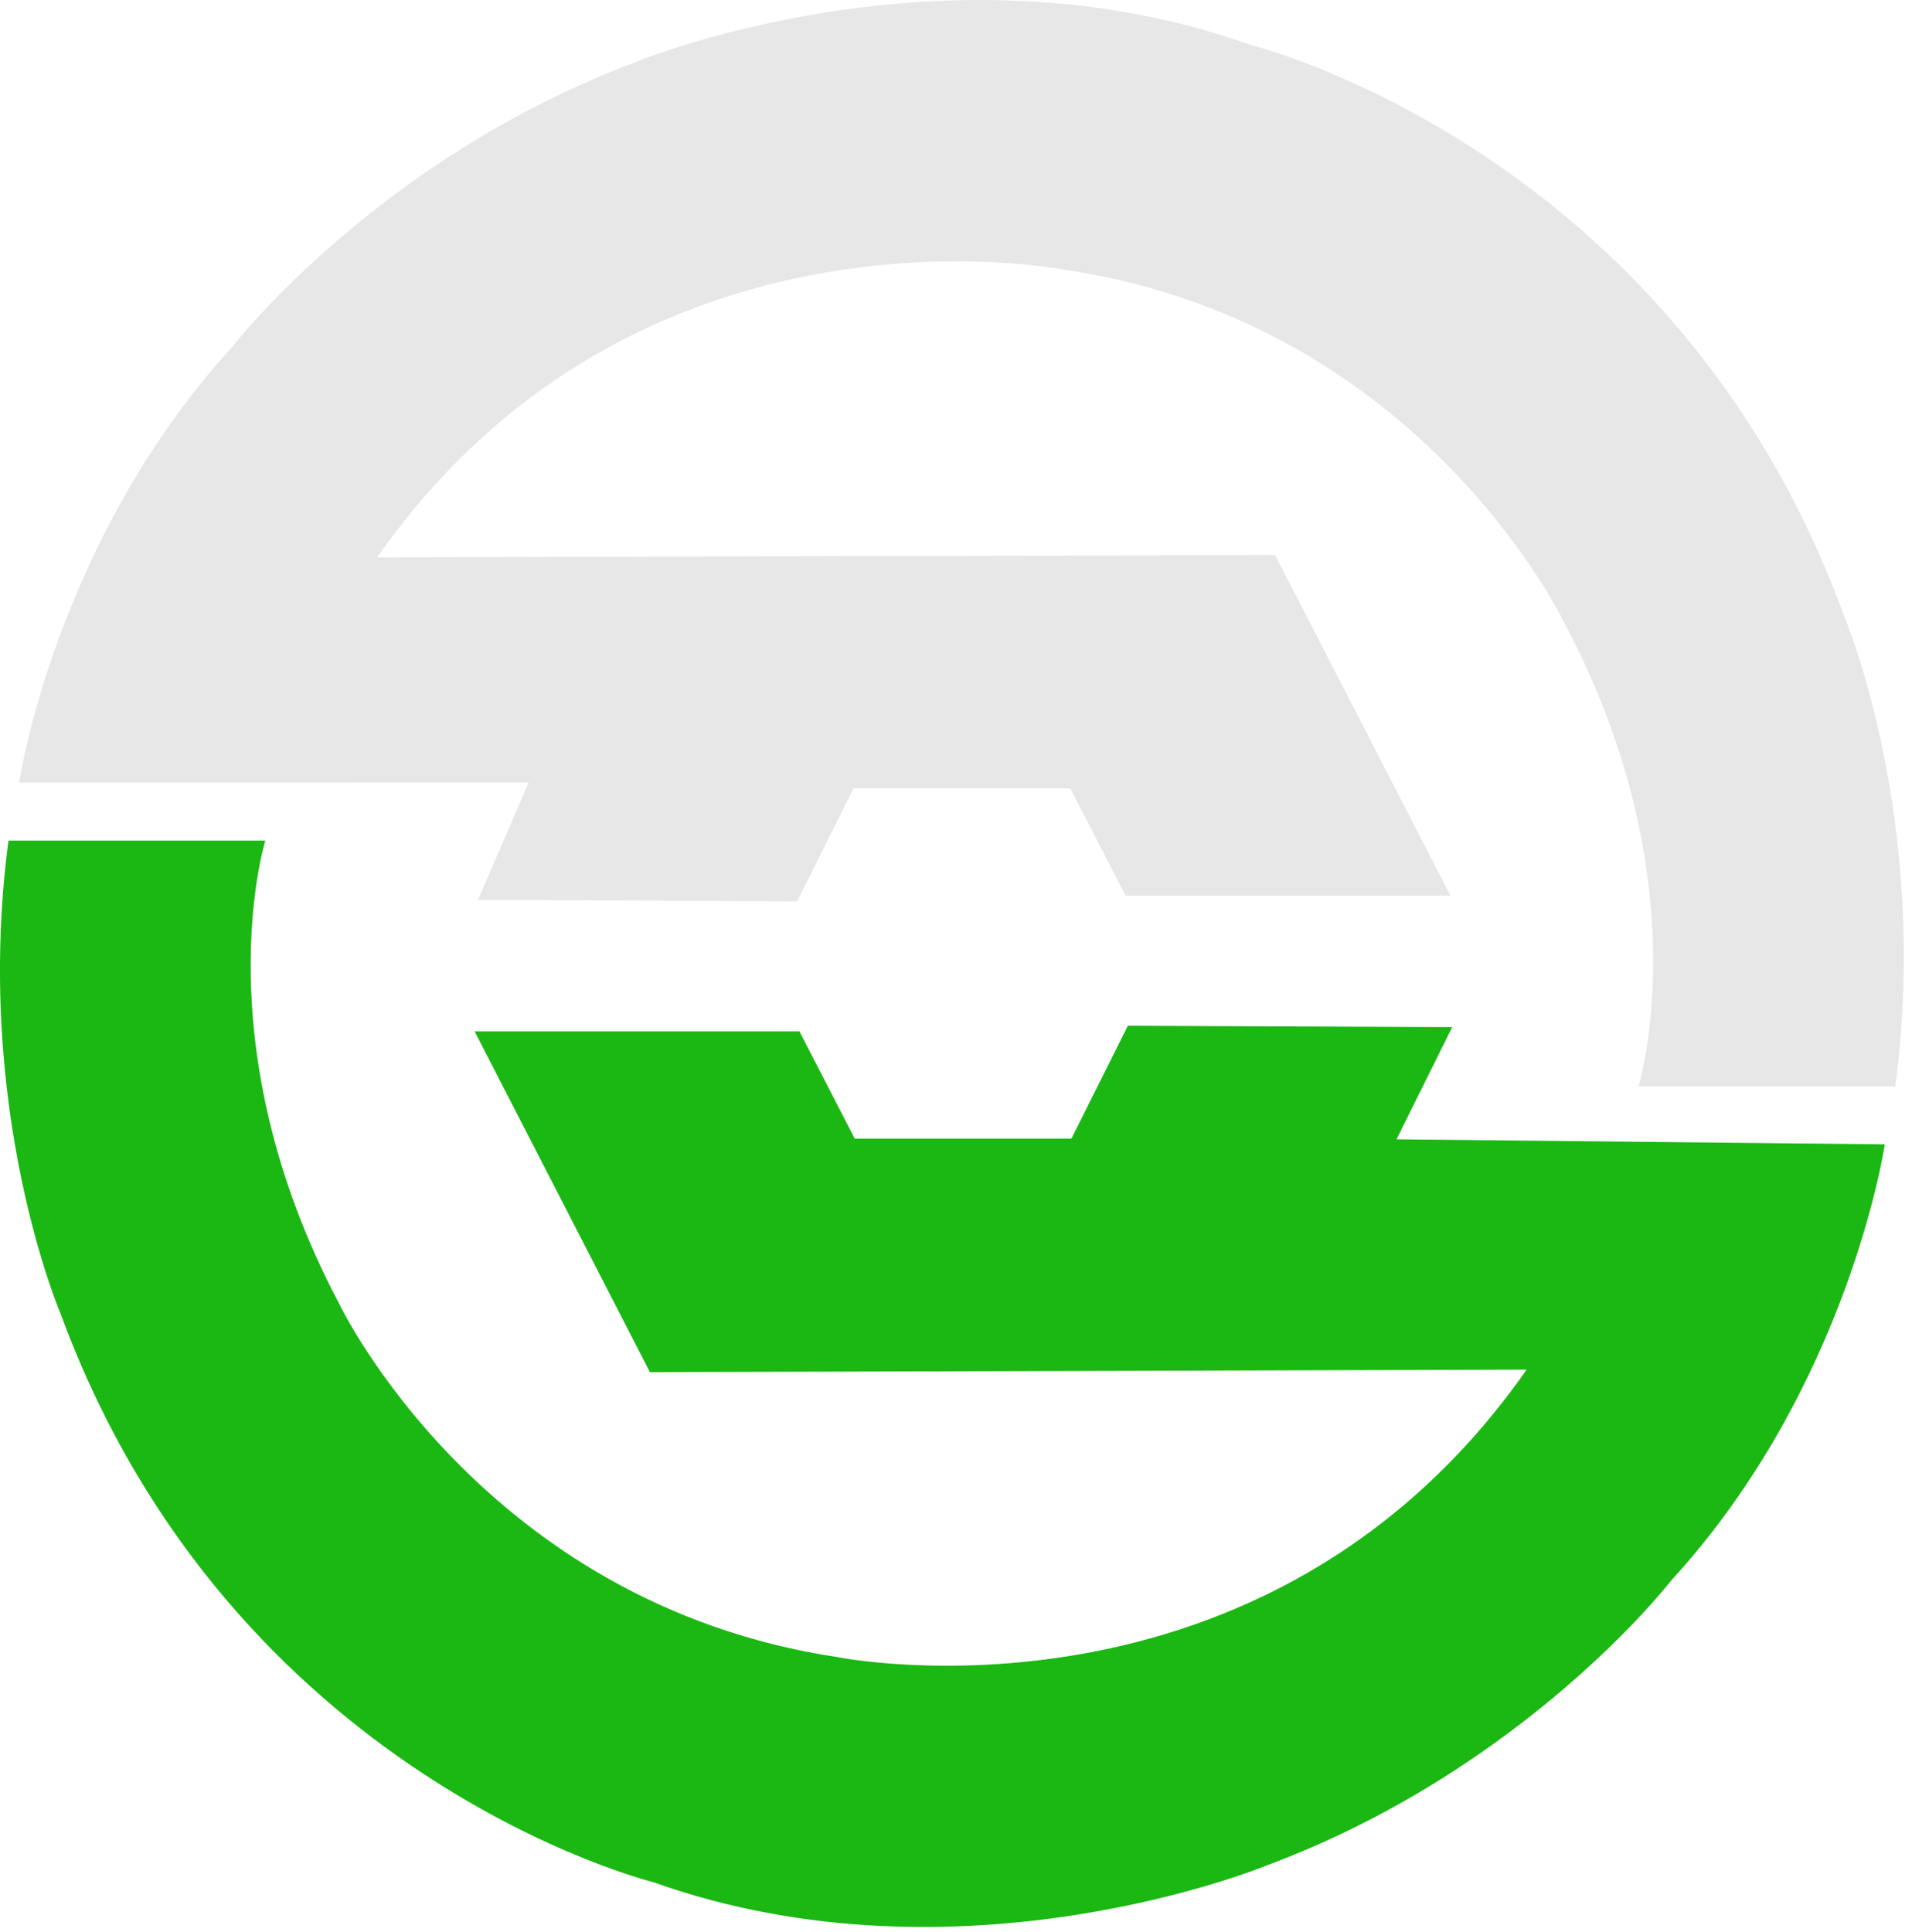
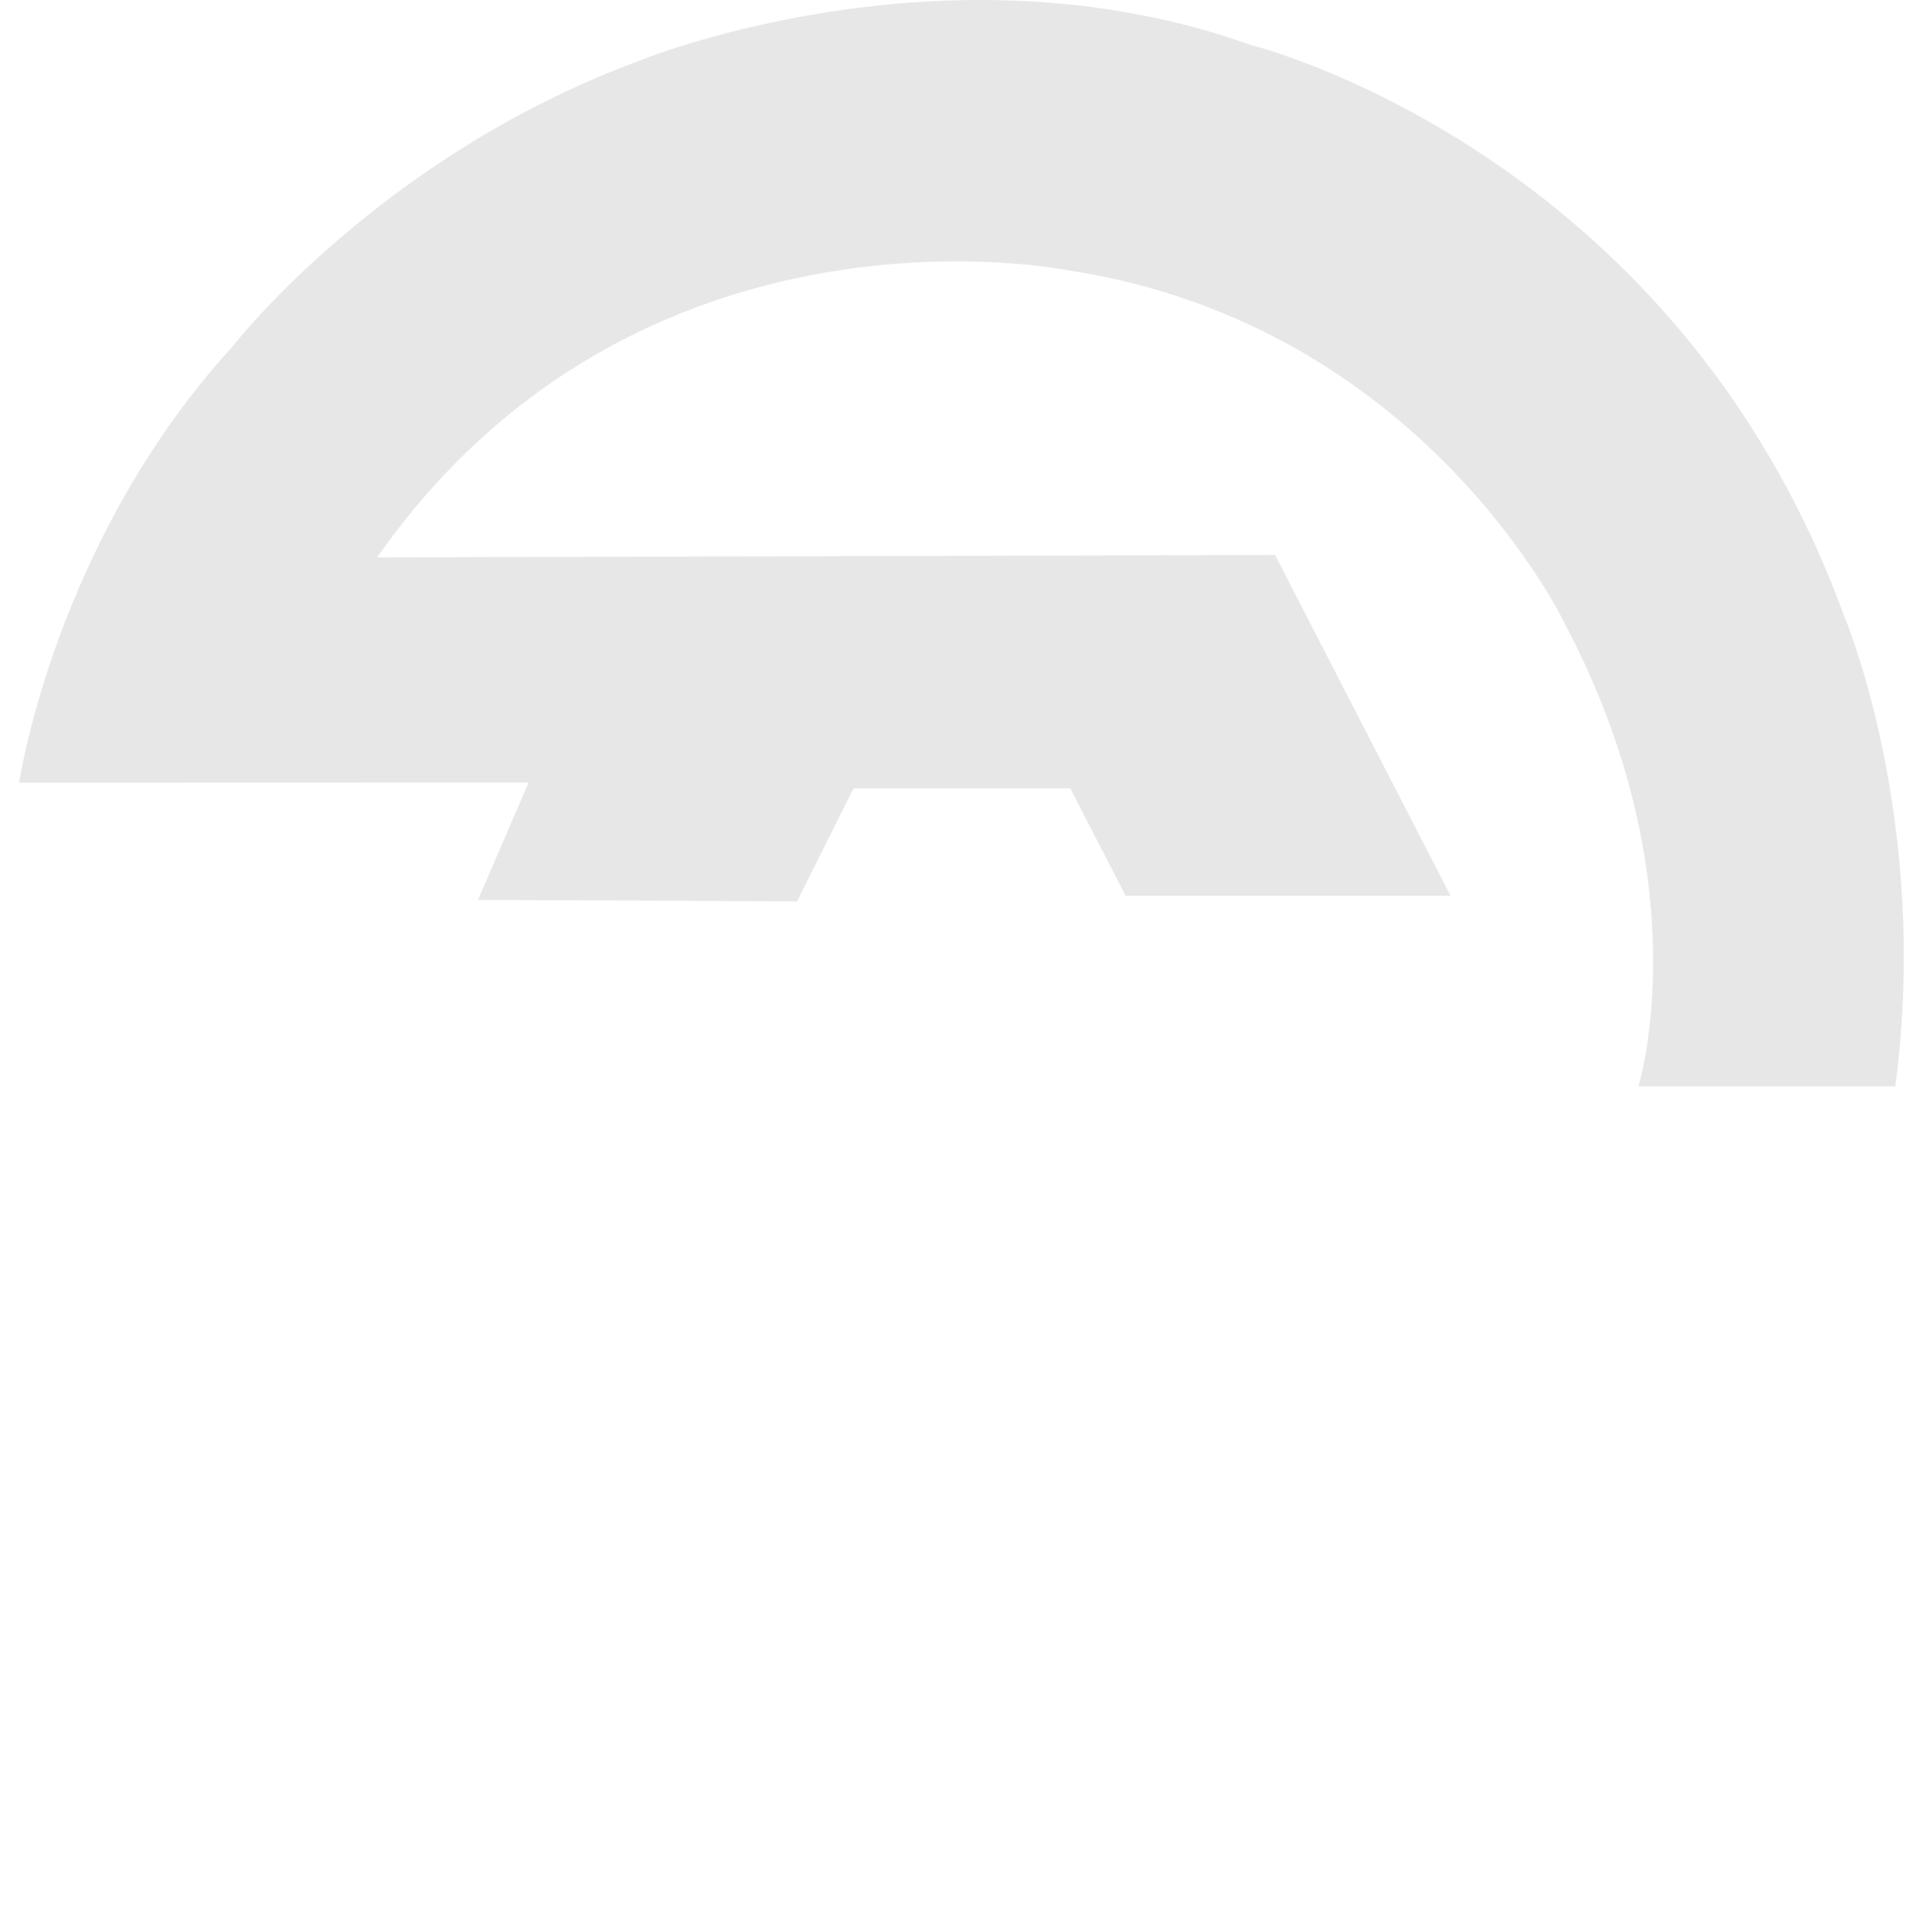
<svg xmlns="http://www.w3.org/2000/svg" width="195" height="197" viewBox="0 0 195 197" fill="none">
  <path d="M193.301 110.793L167.097 110.793C167.097 110.793 173.591 90.049 159.579 63.587C159.579 63.587 145.059 32.981 108.746 27.537C108.746 27.537 65.183 18.721 38.461 56.844L130.038 56.596L147.934 91.348L114.795 91.348L109.157 80.398L87.055 80.398L81.296 91.921L48.755 91.77L53.908 79.802L1.952 79.817C1.952 79.817 5.581 55.144 23.746 35.307C23.746 35.307 38.575 16.083 65.064 6.248C65.064 6.248 96.241 -6.629 127.576 4.59C127.576 4.59 170.581 15.175 187.98 62.561C187.98 62.561 196.928 83.361 193.297 110.792" fill="#E7E7E7" />
-   <path d="M0.861 85.725L27.061 85.725C27.061 85.725 20.587 106.485 34.583 132.938C34.583 132.938 49.113 163.534 85.416 168.993C85.416 168.993 128.989 177.799 155.701 139.676L66.284 139.934L48.405 105.182L81.533 105.182L87.175 116.123L109.268 116.123L115.028 104.605L148.106 104.752L142.428 116.188L192.227 116.701C192.227 116.701 188.591 141.386 170.417 161.21C170.417 161.21 155.589 180.439 129.095 190.274C129.095 190.274 97.918 203.139 66.583 191.932C66.583 191.932 23.593 181.347 6.179 133.971C6.179 133.971 -2.758 113.161 0.862 85.727" fill="#1BB813" />
</svg>